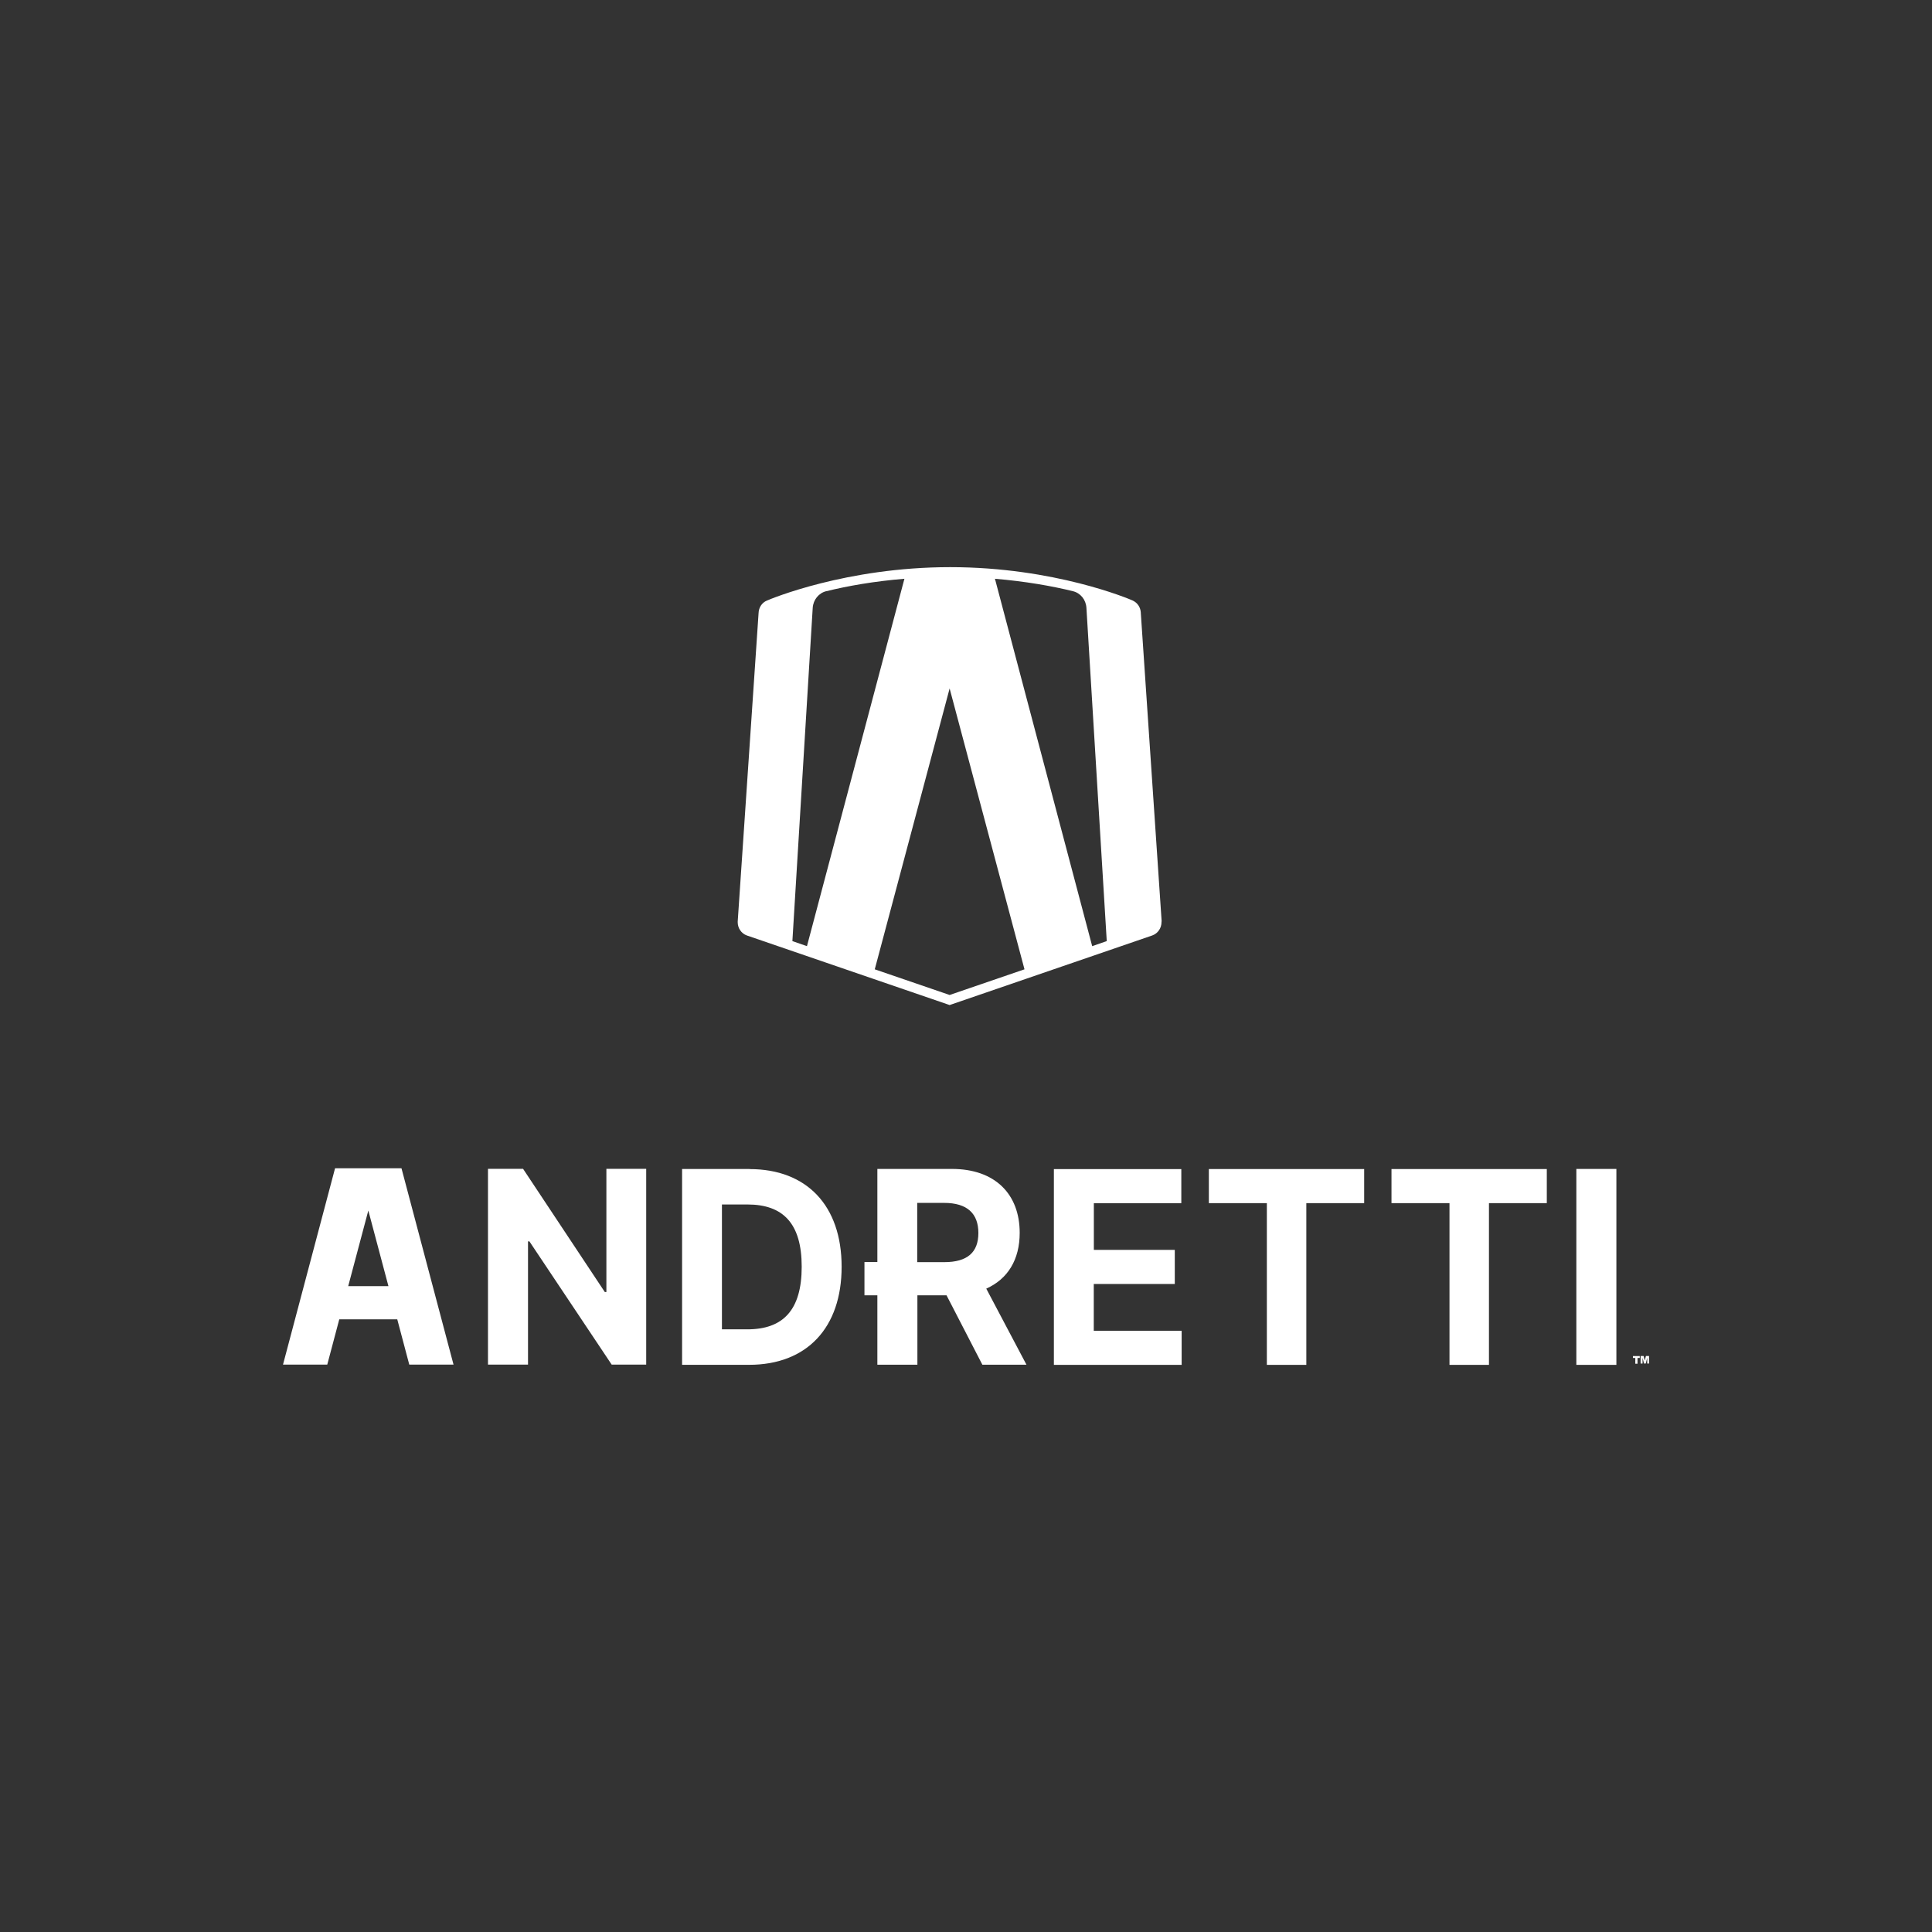
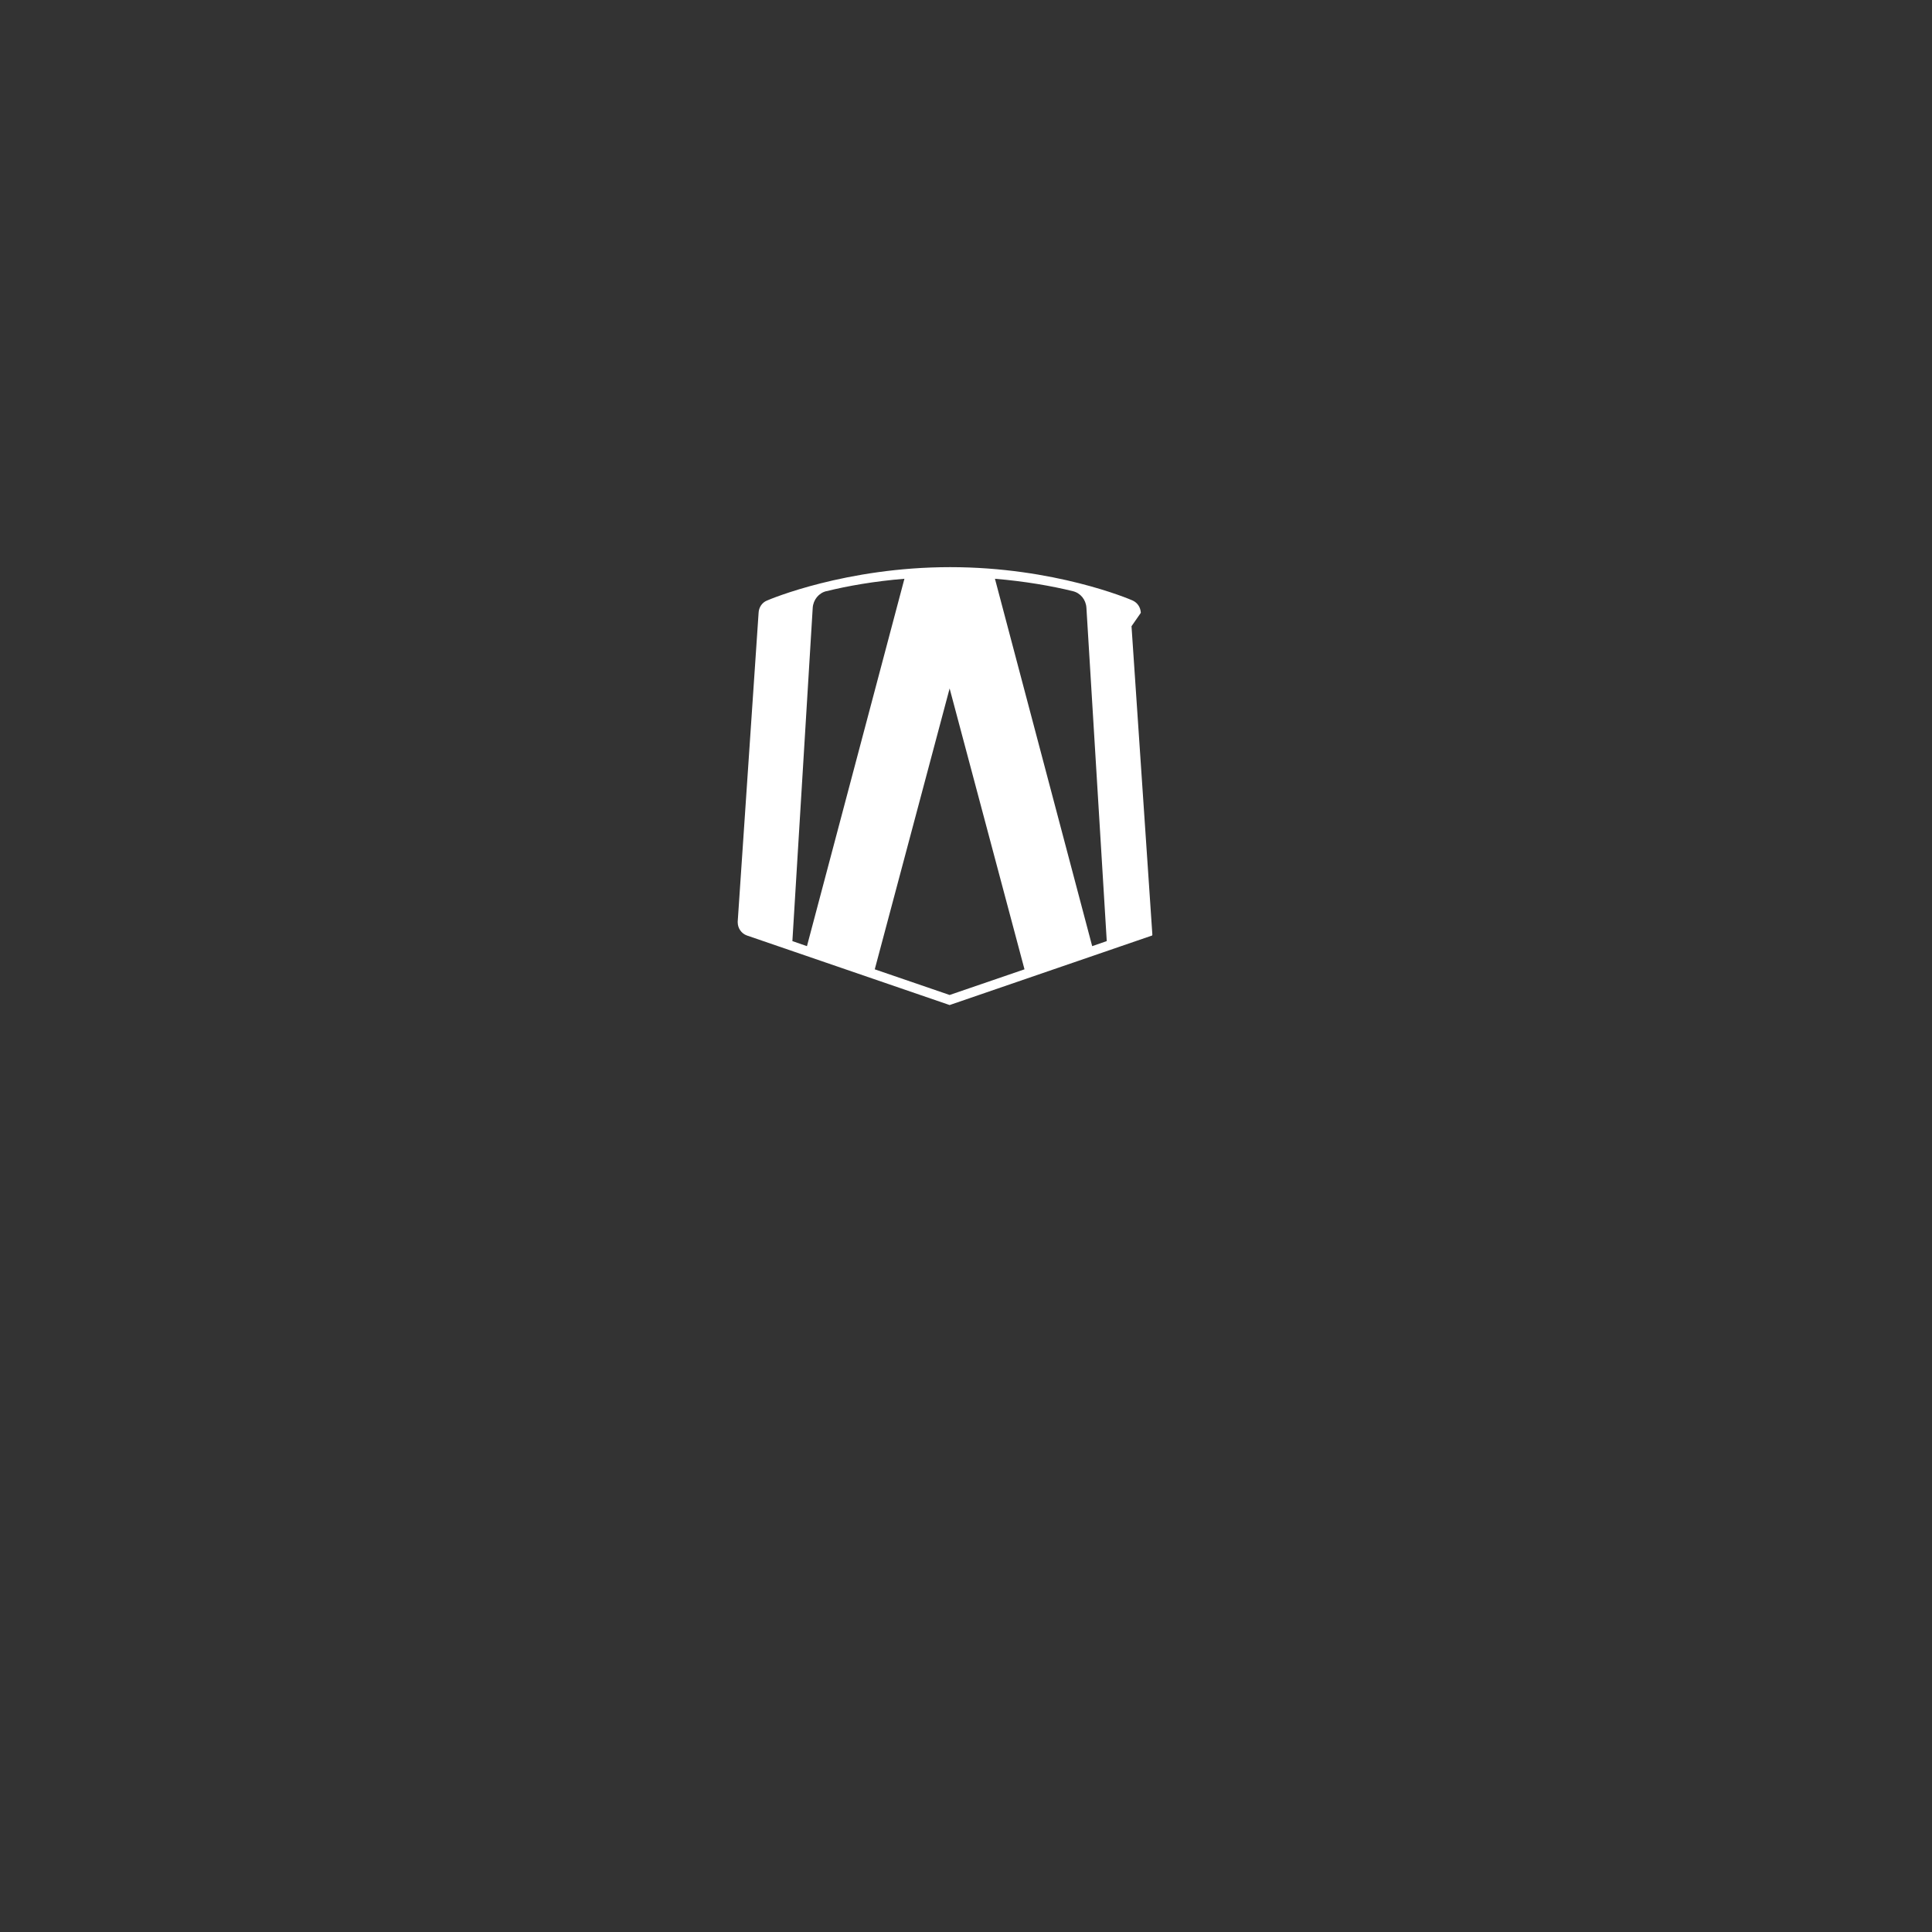
<svg xmlns="http://www.w3.org/2000/svg" id="Layer_1" data-name="Layer 1" viewBox="0 0 512 512">
  <rect x="0" y="0" width="512" height="512" fill="#333333" stroke="none" />
  <defs>
    <style>
      .cls-1 {
        fill: #fff;
      }
    </style>
  </defs>
-   <path class="cls-1" d="M160.7,342.4h-.42l-21.66-32.65h-9.3v51.88h10.61v-32.65h.37l21.8,32.65h9.15v-51.88h-10.55s0,32.65,0,32.65ZM436.23,359.35h-.04l-.31,1.21-.31-1.21h-.79v2h.51v-1.53l.39,1.53h.46l.39-1.53v1.53h.48v-2h-.79.02ZM417.75,361.67v.04h10.61v-51.93h-10.61v51.9ZM88.75,309.62h.04-.04ZM198.64,309.83l.04-.04h-17.92v51.9h17.76c15.28,0,24.52-9.78,24.52-25.99s-9.25-25.88-24.39-25.88v.02ZM198.07,352.29h-6.75v-33.09h6.76c9.39,0,14.38,4.96,14.38,16.49s-4.96,16.6-14.41,16.6h.02ZM88.79,309.62l-13.79,52.01h11.73l3.18-11.99h15.37l3.18,11.99h11.73l-13.79-52.02h-17.61v.02ZM92.28,340.84l5.33-20.04,5.33,20.04s-10.66,0-10.66,0ZM320.36,318.85h15.37v42.85h10.46v-42.85h15.33v-9.04h-41.16v9.04ZM368.76,318.85h15.37v42.85h10.46v-42.85h15.33v-9.04h-41.16v9.04ZM270.23,326.77v-.04c0-10.31-6.56-16.95-17.96-16.95h-19.76v24.67h-3.42v8.82h3.42v18.4h10.61v-18.4h7.72l9.5,18.4h11.69l-10.66-20.17c5.7-2.54,8.86-7.67,8.86-14.78v.04ZM250.26,334.48h-7.19v-15.7h7.13c6.12,0,9.08,2.81,9.08,7.98s-2.96,7.72-9.03,7.72ZM432.74,359.88h.63v1.53h.59v-1.53h.59v-.51h-1.8v.51h0ZM289.84,340.21l.04.06h21.45v-9.04h-21.45v-12.37h23.18v-9.04h-33.77v51.88h33.86v-9.04h-23.29v-12.41l-.02-.02Z" />
-   <path class="cls-1" d="M302.33,162.41c-.07-1.49-.9-2.7-2.21-3.29-.83-.37-20.7-8.82-48.31-8.82s-47.74,8.49-48.57,8.86c-1.31.53-2.17,1.84-2.21,3.33l-5.53,81.73v.18c0,1.58.97,3,2.43,3.51l52.98,18.18.75.26.75-.26,52.94-18.18c1.49-.53,2.46-1.95,2.46-3.55v-.15h.04l-5.53-81.8ZM209.99,249.4l5.39-88.35c.15-2.1,1.6-3.9,3.58-4.38h.06c5.55-1.38,12.76-2.65,20.66-3.29l-25.83,97.36-3.86-1.34ZM251.66,263.68l-19.84-6.8,19.84-74.43,19.84,74.43-19.84,6.8ZM289.44,250.74l-25.77-97.36c7.9.66,15.09,1.91,20.66,3.29,2,.48,3.44,2.24,3.58,4.38,0,0,5.39,88.35,5.39,88.35l-3.86,1.34Z" />
+   <path class="cls-1" d="M302.33,162.41c-.07-1.49-.9-2.7-2.21-3.29-.83-.37-20.7-8.82-48.31-8.82s-47.74,8.49-48.57,8.86c-1.31.53-2.17,1.84-2.21,3.33l-5.53,81.73v.18c0,1.58.97,3,2.43,3.51l52.98,18.18.75.26.75-.26,52.94-18.18v-.15h.04l-5.53-81.8ZM209.99,249.4l5.39-88.35c.15-2.1,1.6-3.9,3.58-4.38h.06c5.55-1.38,12.76-2.65,20.66-3.29l-25.83,97.36-3.86-1.34ZM251.66,263.68l-19.84-6.8,19.84-74.43,19.84,74.43-19.84,6.8ZM289.44,250.74l-25.77-97.36c7.9.66,15.09,1.91,20.66,3.29,2,.48,3.44,2.24,3.58,4.38,0,0,5.39,88.35,5.39,88.35l-3.86,1.34Z" />
</svg>